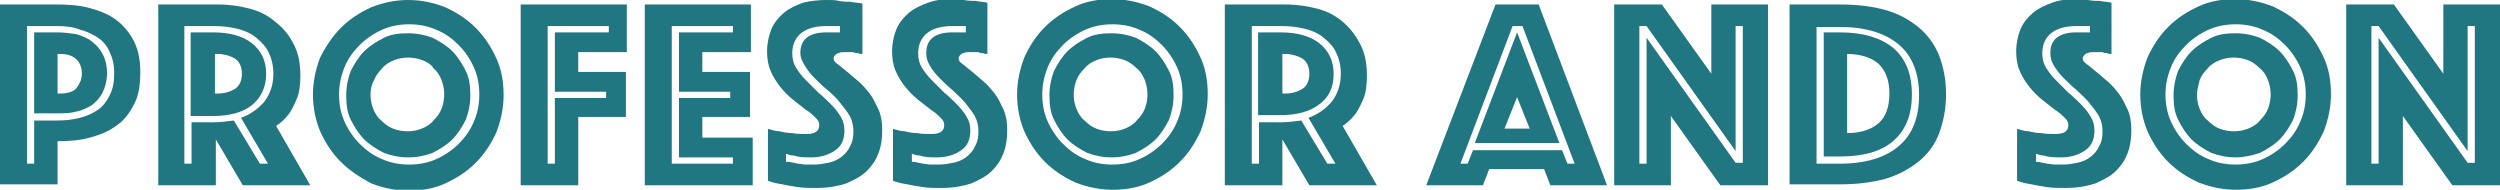
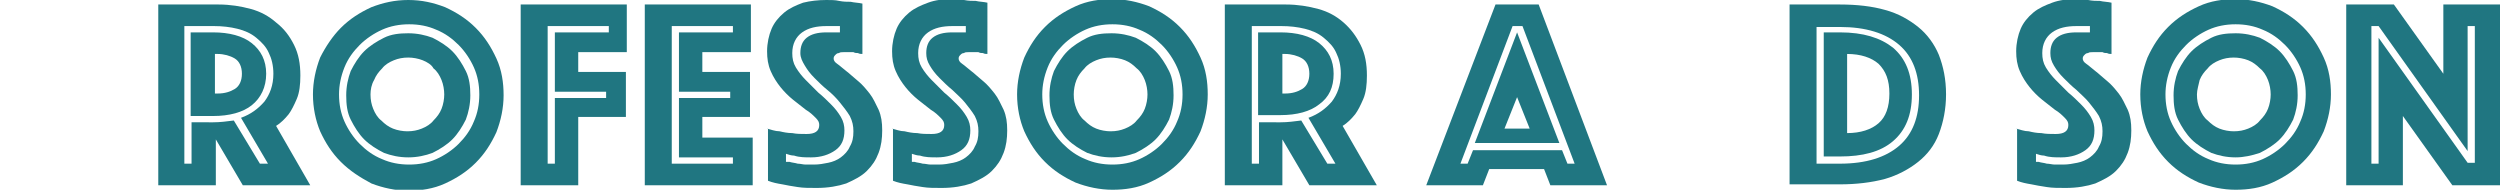
<svg xmlns="http://www.w3.org/2000/svg" version="1.1" id="Layer_1" x="0px" y="0px" viewBox="0 0 278 21.1" style="enable-background:new 0 0 278 21.1;" xml:space="preserve">
  <style type="text/css">
	.st0{fill:#207681;}
</style>
  <g>
-     <path class="st0" d="M15.6,8.1c0,1.4-0.2,2.6-0.7,3.5c-0.5,1-1.1,1.8-2,2.4c-0.8,0.6-1.8,1-2.9,1.3c-1.1,0.3-2.3,0.4-3.6,0.4v4.8H0   V0.5h6.4c1.3,0,2.5,0.1,3.6,0.4c1.1,0.3,2.1,0.7,2.9,1.3c0.8,0.6,1.5,1.4,2,2.4C15.4,5.6,15.6,6.7,15.6,8.1z M12.7,8.1   c0-0.9-0.2-1.7-0.5-2.3c-0.3-0.7-0.7-1.2-1.3-1.6c-0.6-0.4-1.2-0.7-2-0.9C8.2,3,7.3,2.9,6.4,2.9H3v15.3h0.8v-4.8h2.6   c0.9,0,1.7-0.1,2.5-0.3c0.8-0.2,1.4-0.5,2-0.9c0.6-0.4,1-1,1.3-1.6C12.6,9.8,12.7,9,12.7,8.1z M11.9,8.1c0,0.9-0.2,1.6-0.5,2.2   c-0.3,0.6-0.7,1-1.2,1.4c-0.5,0.3-1.1,0.6-1.7,0.7c-0.7,0.2-1.3,0.2-2.1,0.2H3.8v-9h2.6c0.7,0,1.4,0.1,2.1,0.2   C9.1,4,9.7,4.2,10.2,4.6s0.9,0.8,1.2,1.4C11.7,6.5,11.9,7.3,11.9,8.1z M6.4,10.4h0.3c0.8,0,1.5-0.2,1.8-0.6s0.6-0.9,0.6-1.6   c0-0.7-0.2-1.2-0.6-1.6s-1-0.6-1.8-0.6H6.4V10.4z" />
    <path class="st0" d="M17.4,0.5h6.9c1.3,0,2.5,0.2,3.6,0.5c1.1,0.3,2,0.8,2.8,1.5C31.6,3.2,32.2,4,32.7,5c0.5,1,0.7,2.1,0.7,3.4   c0,1-0.1,1.9-0.4,2.6c-0.3,0.7-0.6,1.3-0.9,1.7c-0.4,0.5-0.9,1-1.4,1.3l3.8,6.6h-7.5l-3-5.1v5.1h-6.4V0.5z M23.7,13.6   c0.8,0,1.5-0.1,2.3-0.2l2.9,4.8h0.9l-3-5.1c1.1-0.4,1.9-1,2.6-1.8c0.6-0.8,1-1.8,1-3.1c0-0.9-0.2-1.7-0.5-2.3   c-0.3-0.7-0.8-1.2-1.4-1.7c-0.6-0.5-1.3-0.8-2.1-1c-0.8-0.2-1.7-0.3-2.6-0.3h-3.3v15.3h0.8v-4.6H23.7z M21.2,12.9V3.6h2.5   C25.5,3.6,27,4,28,4.8c1,0.8,1.6,1.9,1.6,3.4S29,10.9,28,11.7c-1,0.8-2.5,1.2-4.3,1.2H21.2z M23.9,10.4h0.3c0.8,0,1.4-0.2,1.9-0.5   c0.5-0.3,0.8-0.9,0.8-1.7s-0.3-1.4-0.8-1.7c-0.5-0.3-1.2-0.5-1.9-0.5h-0.3V10.4z" />
    <path class="st0" d="M34.8,10.5c0-1.4,0.3-2.8,0.8-4.1C36.2,5.2,37,4,37.9,3.1c1-1,2.1-1.7,3.4-2.3C42.6,0.3,43.9,0,45.4,0   s2.8,0.3,4.1,0.8c1.3,0.6,2.4,1.3,3.4,2.3c1,1,1.7,2.1,2.3,3.4c0.6,1.3,0.8,2.7,0.8,4.1s-0.3,2.8-0.8,4.1c-0.6,1.3-1.3,2.4-2.3,3.4   s-2.1,1.7-3.4,2.3c-1.3,0.6-2.7,0.8-4.1,0.8s-2.8-0.3-4.1-0.8C40,19.7,38.9,19,37.9,18c-1-1-1.7-2.1-2.3-3.4   C35.1,13.4,34.8,12,34.8,10.5z M37.7,10.5c0,1.1,0.2,2.1,0.6,3c0.4,0.9,1,1.8,1.7,2.5c0.7,0.7,1.5,1.3,2.5,1.7   c0.9,0.4,1.9,0.6,3,0.6c1.1,0,2.1-0.2,3-0.6c0.9-0.4,1.8-1,2.5-1.7c0.7-0.7,1.3-1.5,1.7-2.5c0.4-0.9,0.6-1.9,0.6-3s-0.2-2.1-0.6-3   c-0.4-0.9-1-1.8-1.7-2.5c-0.7-0.7-1.5-1.3-2.5-1.7c-0.9-0.4-1.9-0.6-3-0.6c-1.1,0-2.1,0.2-3,0.6c-0.9,0.4-1.8,1-2.5,1.7   c-0.7,0.7-1.3,1.5-1.7,2.5C37.9,8.5,37.7,9.5,37.7,10.5z M45.4,17.5c-1,0-1.9-0.2-2.7-0.5c-0.8-0.4-1.6-0.9-2.2-1.5   c-0.6-0.6-1.1-1.4-1.5-2.2c-0.4-0.8-0.5-1.7-0.5-2.7s0.2-1.9,0.5-2.7c0.4-0.8,0.9-1.6,1.5-2.2c0.6-0.6,1.4-1.1,2.2-1.5   c0.8-0.4,1.7-0.5,2.7-0.5s1.9,0.2,2.7,0.5c0.8,0.4,1.6,0.9,2.2,1.5c0.6,0.6,1.1,1.4,1.5,2.2c0.4,0.8,0.5,1.7,0.5,2.7   s-0.2,1.9-0.5,2.7c-0.4,0.8-0.9,1.6-1.5,2.2c-0.6,0.6-1.4,1.1-2.2,1.5C47.3,17.3,46.4,17.5,45.4,17.5z M41.2,10.5   c0,0.6,0.1,1.1,0.3,1.6c0.2,0.5,0.5,1,0.9,1.3c0.4,0.4,0.8,0.7,1.3,0.9c0.5,0.2,1.1,0.3,1.6,0.3c0.6,0,1.1-0.1,1.6-0.3   c0.5-0.2,1-0.5,1.3-0.9c0.4-0.4,0.7-0.8,0.9-1.3c0.2-0.5,0.3-1.1,0.3-1.6s-0.1-1.1-0.3-1.6c-0.2-0.5-0.5-1-0.9-1.3   C48,7.2,47.5,6.9,47,6.7c-0.5-0.2-1.1-0.3-1.6-0.3c-0.6,0-1.1,0.1-1.6,0.3c-0.5,0.2-1,0.5-1.3,0.9c-0.4,0.4-0.7,0.8-0.9,1.3   C41.3,9.4,41.2,10,41.2,10.5z" />
    <path class="st0" d="M57.9,0.5h11.8v5.3h-5.4V8h5.3v5h-5.3v7.6h-6.4V0.5z M61.7,18.2v-7.3h5.7v-0.7h-5.7V3.6h6V2.9h-6.8v15.3H61.7z   " />
    <path class="st0" d="M71.7,0.5h11.8v5.3h-5.4V8h5.3v5h-5.3v2.3h5.6v5.3h-12V0.5z M81.5,18.2v-0.7h-6v-6.6h5.7v-0.7h-5.7V3.6h6V2.9   h-6.8v15.3H81.5z" />
    <path class="st0" d="M85.3,14.3c0.4,0.1,0.9,0.3,1.4,0.3c0.4,0.1,0.9,0.2,1.4,0.2c0.5,0.1,1,0.1,1.6,0.1c0.9,0,1.4-0.3,1.4-1   c0-0.3-0.1-0.5-0.4-0.8c-0.3-0.3-0.6-0.6-1.1-0.9c-0.4-0.3-0.9-0.7-1.4-1.1c-0.5-0.4-1-0.9-1.4-1.4c-0.4-0.5-0.8-1.1-1.1-1.8   c-0.3-0.7-0.4-1.4-0.4-2.2c0-0.9,0.2-1.8,0.5-2.5c0.3-0.7,0.8-1.3,1.4-1.8c0.6-0.5,1.3-0.8,2.1-1.1C90.1,0.1,91,0,91.9,0   c0.5,0,1,0,1.4,0.1c0.5,0.1,0.9,0.1,1.3,0.1c0.4,0.1,0.9,0.1,1.3,0.2V6c-0.2,0-0.3,0-0.5-0.1c-0.2,0-0.3,0-0.5-0.1   c-0.2,0-0.4,0-0.6,0c-0.1,0-0.3,0-0.5,0c-0.2,0-0.4,0-0.5,0.1c-0.2,0-0.3,0.1-0.4,0.2c-0.1,0.1-0.2,0.2-0.2,0.4   c0,0.2,0.1,0.4,0.4,0.6c0.3,0.2,0.6,0.5,1,0.8s0.8,0.7,1.3,1.1c0.5,0.4,0.9,0.9,1.3,1.4c0.4,0.5,0.7,1.2,1,1.8   c0.3,0.7,0.4,1.4,0.4,2.3c0,0.9-0.1,1.7-0.4,2.5s-0.7,1.4-1.3,2c-0.6,0.6-1.4,1-2.3,1.4c-0.9,0.3-2,0.5-3.3,0.5   c-0.8,0-1.5,0-2.1-0.1c-0.7-0.1-1.2-0.2-1.7-0.3c-0.6-0.1-1.1-0.2-1.6-0.4V14.3z M87.8,18c0.3,0.1,0.6,0.1,0.9,0.2   c0.3,0,0.6,0.1,0.9,0.1c0.3,0,0.6,0,0.9,0c0.6,0,1.1-0.1,1.6-0.2c0.5-0.1,1-0.3,1.4-0.6c0.4-0.3,0.8-0.7,1-1.2   c0.3-0.5,0.4-1,0.4-1.7c0-0.6-0.1-1.1-0.4-1.7c-0.3-0.5-0.7-1-1.1-1.5S92.5,10.4,92,10c-0.5-0.4-1-0.9-1.4-1.3   c-0.5-0.5-0.8-0.9-1.1-1.4C89.2,6.8,89,6.4,89,5.9c0-0.7,0.2-1.3,0.7-1.7c0.5-0.4,1.2-0.6,2.2-0.6c0.2,0,0.3,0,0.5,0   c0.2,0,0.3,0,0.5,0c0.2,0,0.3,0,0.5,0V2.9c-0.1,0-0.3,0-0.5,0c-0.1,0-0.3,0-0.5,0c-0.2,0-0.3,0-0.5,0c-1.1,0-2,0.2-2.7,0.7   c-0.7,0.5-1.1,1.3-1.1,2.3c0,0.6,0.1,1.1,0.4,1.6c0.3,0.5,0.7,1,1.1,1.4c0.5,0.5,0.9,0.9,1.4,1.4c0.5,0.4,1,0.9,1.4,1.3   c0.5,0.5,0.8,0.9,1.1,1.4c0.3,0.5,0.4,1,0.4,1.5c0,1-0.3,1.7-1,2.2c-0.7,0.5-1.6,0.8-2.7,0.8c-0.7,0-1.3,0-1.9-0.2   c-0.3,0-0.6-0.1-0.9-0.2V18z" />
    <path class="st0" d="M99.2,14.3c0.4,0.1,0.9,0.3,1.4,0.3c0.4,0.1,0.9,0.2,1.4,0.2c0.5,0.1,1,0.1,1.6,0.1c0.9,0,1.4-0.3,1.4-1   c0-0.3-0.1-0.5-0.4-0.8c-0.3-0.3-0.6-0.6-1.1-0.9c-0.4-0.3-0.9-0.7-1.4-1.1c-0.5-0.4-1-0.9-1.4-1.4c-0.4-0.5-0.8-1.1-1.1-1.8   c-0.3-0.7-0.4-1.4-0.4-2.2c0-0.9,0.2-1.8,0.5-2.5c0.3-0.7,0.8-1.3,1.4-1.8c0.6-0.5,1.3-0.8,2.1-1.1c0.8-0.3,1.7-0.4,2.6-0.4   c0.5,0,1,0,1.4,0.1c0.5,0.1,0.9,0.1,1.3,0.1c0.4,0.1,0.9,0.1,1.3,0.2V6c-0.2,0-0.3,0-0.5-0.1c-0.2,0-0.3,0-0.5-0.1   c-0.2,0-0.4,0-0.6,0c-0.1,0-0.3,0-0.5,0c-0.2,0-0.4,0-0.5,0.1c-0.2,0-0.3,0.1-0.4,0.2c-0.1,0.1-0.2,0.2-0.2,0.4   c0,0.2,0.1,0.4,0.4,0.6c0.3,0.2,0.6,0.5,1,0.8s0.8,0.7,1.3,1.1c0.5,0.4,0.9,0.9,1.3,1.4c0.4,0.5,0.7,1.2,1,1.8   c0.3,0.7,0.4,1.4,0.4,2.3c0,0.9-0.1,1.7-0.4,2.5s-0.7,1.4-1.3,2c-0.6,0.6-1.4,1-2.3,1.4c-0.9,0.3-2,0.5-3.3,0.5   c-0.8,0-1.5,0-2.1-0.1c-0.7-0.1-1.2-0.2-1.7-0.3c-0.6-0.1-1.1-0.2-1.6-0.4V14.3z M101.7,18c0.3,0.1,0.6,0.1,0.9,0.2   c0.3,0,0.6,0.1,0.9,0.1c0.3,0,0.6,0,0.9,0c0.6,0,1.1-0.1,1.6-0.2c0.5-0.1,1-0.3,1.4-0.6c0.4-0.3,0.8-0.7,1-1.2   c0.3-0.5,0.4-1,0.4-1.7c0-0.6-0.1-1.1-0.4-1.7c-0.3-0.5-0.7-1-1.1-1.5s-0.9-0.9-1.4-1.4c-0.5-0.4-1-0.9-1.4-1.3   c-0.5-0.5-0.8-0.9-1.1-1.4c-0.3-0.5-0.4-0.9-0.4-1.4c0-0.7,0.2-1.3,0.7-1.7c0.5-0.4,1.2-0.6,2.2-0.6c0.2,0,0.3,0,0.5,0   c0.2,0,0.3,0,0.5,0c0.2,0,0.3,0,0.5,0V2.9c-0.1,0-0.3,0-0.5,0c-0.1,0-0.3,0-0.5,0c-0.2,0-0.3,0-0.5,0c-1.1,0-2,0.2-2.7,0.7   c-0.7,0.5-1.1,1.3-1.1,2.3c0,0.6,0.1,1.1,0.4,1.6c0.3,0.5,0.7,1,1.1,1.4c0.5,0.5,0.9,0.9,1.4,1.4c0.5,0.4,1,0.9,1.4,1.3   c0.5,0.5,0.8,0.9,1.1,1.4c0.3,0.5,0.4,1,0.4,1.5c0,1-0.3,1.7-1,2.2c-0.7,0.5-1.6,0.8-2.7,0.8c-0.7,0-1.3,0-1.9-0.2   c-0.3,0-0.6-0.1-0.9-0.2V18z" />
    <path class="st0" d="M113.1,10.5c0-1.4,0.3-2.8,0.8-4.1c0.6-1.3,1.3-2.4,2.3-3.4c1-1,2.1-1.7,3.4-2.3c1.3-0.6,2.7-0.8,4.1-0.8   s2.8,0.3,4.1,0.8c1.3,0.6,2.4,1.3,3.4,2.3c1,1,1.7,2.1,2.3,3.4c0.6,1.3,0.8,2.7,0.8,4.1s-0.3,2.8-0.8,4.1c-0.6,1.3-1.3,2.4-2.3,3.4   s-2.1,1.7-3.4,2.3c-1.3,0.6-2.7,0.8-4.1,0.8s-2.8-0.3-4.1-0.8c-1.3-0.6-2.4-1.3-3.4-2.3c-1-1-1.7-2.1-2.3-3.4   C113.4,13.4,113.1,12,113.1,10.5z M115.9,10.5c0,1.1,0.2,2.1,0.6,3c0.4,0.9,1,1.8,1.7,2.5c0.7,0.7,1.5,1.3,2.5,1.7   c0.9,0.4,1.9,0.6,3,0.6c1.1,0,2.1-0.2,3-0.6c0.9-0.4,1.8-1,2.5-1.7c0.7-0.7,1.3-1.5,1.7-2.5c0.4-0.9,0.6-1.9,0.6-3s-0.2-2.1-0.6-3   c-0.4-0.9-1-1.8-1.7-2.5c-0.7-0.7-1.5-1.3-2.5-1.7c-0.9-0.4-1.9-0.6-3-0.6c-1.1,0-2.1,0.2-3,0.6c-0.9,0.4-1.8,1-2.5,1.7   c-0.7,0.7-1.3,1.5-1.7,2.5C116.1,8.5,115.9,9.5,115.9,10.5z M123.6,17.5c-1,0-1.9-0.2-2.7-0.5c-0.8-0.4-1.6-0.9-2.2-1.5   c-0.6-0.6-1.1-1.4-1.5-2.2c-0.4-0.8-0.5-1.7-0.5-2.7s0.2-1.9,0.5-2.7c0.4-0.8,0.9-1.6,1.5-2.2c0.6-0.6,1.4-1.1,2.2-1.5   c0.8-0.4,1.7-0.5,2.7-0.5s1.9,0.2,2.7,0.5c0.8,0.4,1.6,0.9,2.2,1.5c0.6,0.6,1.1,1.4,1.5,2.2c0.4,0.8,0.5,1.7,0.5,2.7   s-0.2,1.9-0.5,2.7c-0.4,0.8-0.9,1.6-1.5,2.2c-0.6,0.6-1.4,1.1-2.2,1.5C125.5,17.3,124.6,17.5,123.6,17.5z M119.4,10.5   c0,0.6,0.1,1.1,0.3,1.6c0.2,0.5,0.5,1,0.9,1.3c0.4,0.4,0.8,0.7,1.3,0.9c0.5,0.2,1.1,0.3,1.6,0.3c0.6,0,1.1-0.1,1.6-0.3   c0.5-0.2,1-0.5,1.3-0.9c0.4-0.4,0.7-0.8,0.9-1.3c0.2-0.5,0.3-1.1,0.3-1.6s-0.1-1.1-0.3-1.6c-0.2-0.5-0.5-1-0.9-1.3   c-0.4-0.4-0.8-0.7-1.3-0.9c-0.5-0.2-1.1-0.3-1.6-0.3c-0.6,0-1.1,0.1-1.6,0.3c-0.5,0.2-1,0.5-1.3,0.9c-0.4,0.4-0.7,0.8-0.9,1.3   C119.5,9.4,119.4,10,119.4,10.5z" />
    <path class="st0" d="M136.1,0.5h6.9c1.3,0,2.5,0.2,3.6,0.5c1.1,0.3,2,0.8,2.8,1.5c0.8,0.7,1.4,1.5,1.9,2.5c0.5,1,0.7,2.1,0.7,3.4   c0,1-0.1,1.9-0.4,2.6c-0.3,0.7-0.6,1.3-0.9,1.7c-0.4,0.5-0.9,1-1.4,1.3l3.8,6.6h-7.5l-3-5.1v5.1h-6.4V0.5z M142.4,13.6   c0.8,0,1.5-0.1,2.3-0.2l2.9,4.8h0.9l-3-5.1c1.1-0.4,1.9-1,2.6-1.8c0.6-0.8,1-1.8,1-3.1c0-0.9-0.2-1.7-0.5-2.3   c-0.3-0.7-0.8-1.2-1.4-1.7c-0.6-0.5-1.3-0.8-2.1-1c-0.8-0.2-1.7-0.3-2.6-0.3h-3.3v15.3h0.8v-4.6H142.4z M139.9,12.9V3.6h2.5   c1.8,0,3.3,0.4,4.3,1.2c1,0.8,1.6,1.9,1.6,3.4s-0.5,2.6-1.6,3.4c-1,0.8-2.5,1.2-4.3,1.2H139.9z M142.6,10.4h0.3   c0.8,0,1.4-0.2,1.9-0.5c0.5-0.3,0.8-0.9,0.8-1.7s-0.3-1.4-0.8-1.7c-0.5-0.3-1.2-0.5-1.9-0.5h-0.3V10.4z" />
    <path class="st0" d="M166.3,0.5h4.8l7.6,20.1h-6.3l-0.7-1.8h-6.1l-0.7,1.8h-6.3L166.3,0.5z M163.2,18.2l0.6-1.5h9.9l0.6,1.5h0.8   l-5.8-15.3h-1.1l-5.8,15.3H163.2z M168.7,3.6l4.7,12.3H164L168.7,3.6z M170.1,14.3l-1.4-3.5l-1.4,3.5H170.1z" />
-     <path class="st0" d="M179.5,0.5h5.3l5.5,7.7V0.5h6.3v20.1h-5.3l-5.5-7.7v7.7h-6.3V0.5z M183.1,18.2V4.2l9.9,13.9h0.8V2.9H193v13.9   l-9.9-13.9h-0.8v15.3H183.1z" />
    <path class="st0" d="M199,20.6V0.5h5.6c1.9,0,3.6,0.2,5,0.6c1.5,0.4,2.7,1.1,3.7,1.9c1,0.8,1.8,1.9,2.3,3.1   c0.5,1.3,0.8,2.7,0.8,4.4c0,1.6-0.3,3.1-0.8,4.4c-0.5,1.3-1.3,2.3-2.3,3.1c-1,0.8-2.3,1.5-3.7,1.9c-1.5,0.4-3.2,0.6-5,0.6H199z    M202,18.2h2.6c2.9,0,5.1-0.7,6.6-2c1.5-1.3,2.2-3.2,2.2-5.6c0-2.4-0.7-4.3-2.2-5.6c-1.5-1.3-3.7-2-6.6-2H202V18.2z M202.8,17.4   V3.6h1.8c2.6,0,4.5,0.6,5.9,1.7c1.4,1.2,2.1,2.9,2.1,5.2s-0.7,4-2.1,5.2c-1.4,1.2-3.4,1.7-5.9,1.7H202.8z M205.4,14.8   c1.5,0,2.7-0.4,3.5-1.1c0.8-0.7,1.2-1.8,1.2-3.3c0-1.5-0.4-2.5-1.2-3.3c-0.8-0.7-2-1.1-3.5-1.1V14.8z" />
    <path class="st0" d="M224.2,14.3c0.4,0.1,0.9,0.3,1.4,0.3c0.4,0.1,0.9,0.2,1.4,0.2c0.5,0.1,1,0.1,1.6,0.1c0.9,0,1.4-0.3,1.4-1   c0-0.3-0.1-0.5-0.4-0.8c-0.3-0.3-0.6-0.6-1.1-0.9c-0.4-0.3-0.9-0.7-1.4-1.1c-0.5-0.4-1-0.9-1.4-1.4c-0.4-0.5-0.8-1.1-1.1-1.8   c-0.3-0.7-0.4-1.4-0.4-2.2c0-0.9,0.2-1.8,0.5-2.5c0.3-0.7,0.8-1.3,1.4-1.8c0.6-0.5,1.3-0.8,2.1-1.1c0.8-0.3,1.7-0.4,2.6-0.4   c0.5,0,1,0,1.4,0.1c0.5,0.1,0.9,0.1,1.3,0.1c0.4,0.1,0.9,0.1,1.3,0.2V6c-0.2,0-0.3,0-0.5-0.1c-0.2,0-0.3,0-0.5-0.1   c-0.2,0-0.4,0-0.6,0c-0.1,0-0.3,0-0.5,0c-0.2,0-0.4,0-0.5,0.1c-0.2,0-0.3,0.1-0.4,0.2c-0.1,0.1-0.2,0.2-0.2,0.4   c0,0.2,0.1,0.4,0.4,0.6c0.3,0.2,0.6,0.5,1,0.8s0.8,0.7,1.3,1.1c0.5,0.4,0.9,0.9,1.3,1.4c0.4,0.5,0.7,1.2,1,1.8   c0.3,0.7,0.4,1.4,0.4,2.3c0,0.9-0.1,1.7-0.4,2.5s-0.7,1.4-1.3,2c-0.6,0.6-1.4,1-2.3,1.4c-0.9,0.3-2,0.5-3.3,0.5   c-0.8,0-1.5,0-2.1-0.1c-0.7-0.1-1.2-0.2-1.7-0.3c-0.6-0.1-1.1-0.2-1.6-0.4V14.3z M226.7,18c0.3,0.1,0.6,0.1,0.9,0.2   c0.3,0,0.6,0.1,0.9,0.1c0.3,0,0.6,0,0.9,0c0.6,0,1.1-0.1,1.6-0.2c0.5-0.1,1-0.3,1.4-0.6c0.4-0.3,0.8-0.7,1-1.2   c0.3-0.5,0.4-1,0.4-1.7c0-0.6-0.1-1.1-0.4-1.7c-0.3-0.5-0.7-1-1.1-1.5s-0.9-0.9-1.4-1.4c-0.5-0.4-1-0.9-1.4-1.3   c-0.5-0.5-0.8-0.9-1.1-1.4c-0.3-0.5-0.4-0.9-0.4-1.4c0-0.7,0.2-1.3,0.7-1.7c0.5-0.4,1.2-0.6,2.2-0.6c0.2,0,0.3,0,0.5,0   c0.2,0,0.3,0,0.5,0c0.2,0,0.3,0,0.5,0V2.9c-0.1,0-0.3,0-0.5,0c-0.1,0-0.3,0-0.5,0c-0.2,0-0.3,0-0.5,0c-1.1,0-2,0.2-2.7,0.7   c-0.7,0.5-1.1,1.3-1.1,2.3c0,0.6,0.1,1.1,0.4,1.6c0.3,0.5,0.7,1,1.1,1.4c0.5,0.5,0.9,0.9,1.4,1.4c0.5,0.4,1,0.9,1.4,1.3   c0.5,0.5,0.8,0.9,1.1,1.4c0.3,0.5,0.4,1,0.4,1.5c0,1-0.3,1.7-1,2.2c-0.7,0.5-1.6,0.8-2.7,0.8c-0.7,0-1.3,0-1.9-0.2   c-0.3,0-0.6-0.1-0.9-0.2V18z" />
    <path class="st0" d="M238,10.5c0-1.4,0.3-2.8,0.8-4.1c0.6-1.3,1.3-2.4,2.3-3.4c1-1,2.1-1.7,3.4-2.3c1.3-0.6,2.7-0.8,4.1-0.8   s2.8,0.3,4.1,0.8c1.3,0.6,2.4,1.3,3.4,2.3c1,1,1.7,2.1,2.3,3.4c0.6,1.3,0.8,2.7,0.8,4.1s-0.3,2.8-0.8,4.1c-0.6,1.3-1.3,2.4-2.3,3.4   s-2.1,1.7-3.4,2.3c-1.3,0.6-2.7,0.8-4.1,0.8s-2.8-0.3-4.1-0.8c-1.3-0.6-2.4-1.3-3.4-2.3c-1-1-1.7-2.1-2.3-3.4   C238.3,13.4,238,12,238,10.5z M240.8,10.5c0,1.1,0.2,2.1,0.6,3c0.4,0.9,1,1.8,1.7,2.5c0.7,0.7,1.5,1.3,2.5,1.7   c0.9,0.4,1.9,0.6,3,0.6c1.1,0,2.1-0.2,3-0.6c0.9-0.4,1.8-1,2.5-1.7c0.7-0.7,1.3-1.5,1.7-2.5c0.4-0.9,0.6-1.9,0.6-3s-0.2-2.1-0.6-3   c-0.4-0.9-1-1.8-1.7-2.5c-0.7-0.7-1.5-1.3-2.5-1.7c-0.9-0.4-1.9-0.6-3-0.6c-1.1,0-2.1,0.2-3,0.6c-0.9,0.4-1.8,1-2.5,1.7   c-0.7,0.7-1.3,1.5-1.7,2.5C241,8.5,240.8,9.5,240.8,10.5z M248.6,17.5c-1,0-1.9-0.2-2.7-0.5c-0.8-0.4-1.6-0.9-2.2-1.5   c-0.6-0.6-1.1-1.4-1.5-2.2c-0.4-0.8-0.5-1.7-0.5-2.7s0.2-1.9,0.5-2.7c0.4-0.8,0.9-1.6,1.5-2.2c0.6-0.6,1.4-1.1,2.2-1.5   c0.8-0.4,1.7-0.5,2.7-0.5s1.9,0.2,2.7,0.5c0.8,0.4,1.6,0.9,2.2,1.5c0.6,0.6,1.1,1.4,1.5,2.2c0.4,0.8,0.5,1.7,0.5,2.7   s-0.2,1.9-0.5,2.7c-0.4,0.8-0.9,1.6-1.5,2.2c-0.6,0.6-1.4,1.1-2.2,1.5C250.4,17.3,249.5,17.5,248.6,17.5z M244.3,10.5   c0,0.6,0.1,1.1,0.3,1.6c0.2,0.5,0.5,1,0.9,1.3c0.4,0.4,0.8,0.7,1.3,0.9c0.5,0.2,1.1,0.3,1.6,0.3c0.6,0,1.1-0.1,1.6-0.3   c0.5-0.2,1-0.5,1.3-0.9c0.4-0.4,0.7-0.8,0.9-1.3c0.2-0.5,0.3-1.1,0.3-1.6s-0.1-1.1-0.3-1.6c-0.2-0.5-0.5-1-0.9-1.3   c-0.4-0.4-0.8-0.7-1.3-0.9c-0.5-0.2-1.1-0.3-1.6-0.3c-0.6,0-1.1,0.1-1.6,0.3c-0.5,0.2-1,0.5-1.3,0.9c-0.4,0.4-0.7,0.8-0.9,1.3   C244.5,9.4,244.3,10,244.3,10.5z" />
    <path class="st0" d="M260.9,0.5h5.3l5.5,7.7V0.5h6.3v20.1h-5.3l-5.5-7.7v7.7h-6.3V0.5z M264.5,18.2V4.2l9.9,13.9h0.8V2.9h-0.8v13.9   l-9.9-13.9h-0.8v15.3H264.5z" />
  </g>
</svg>